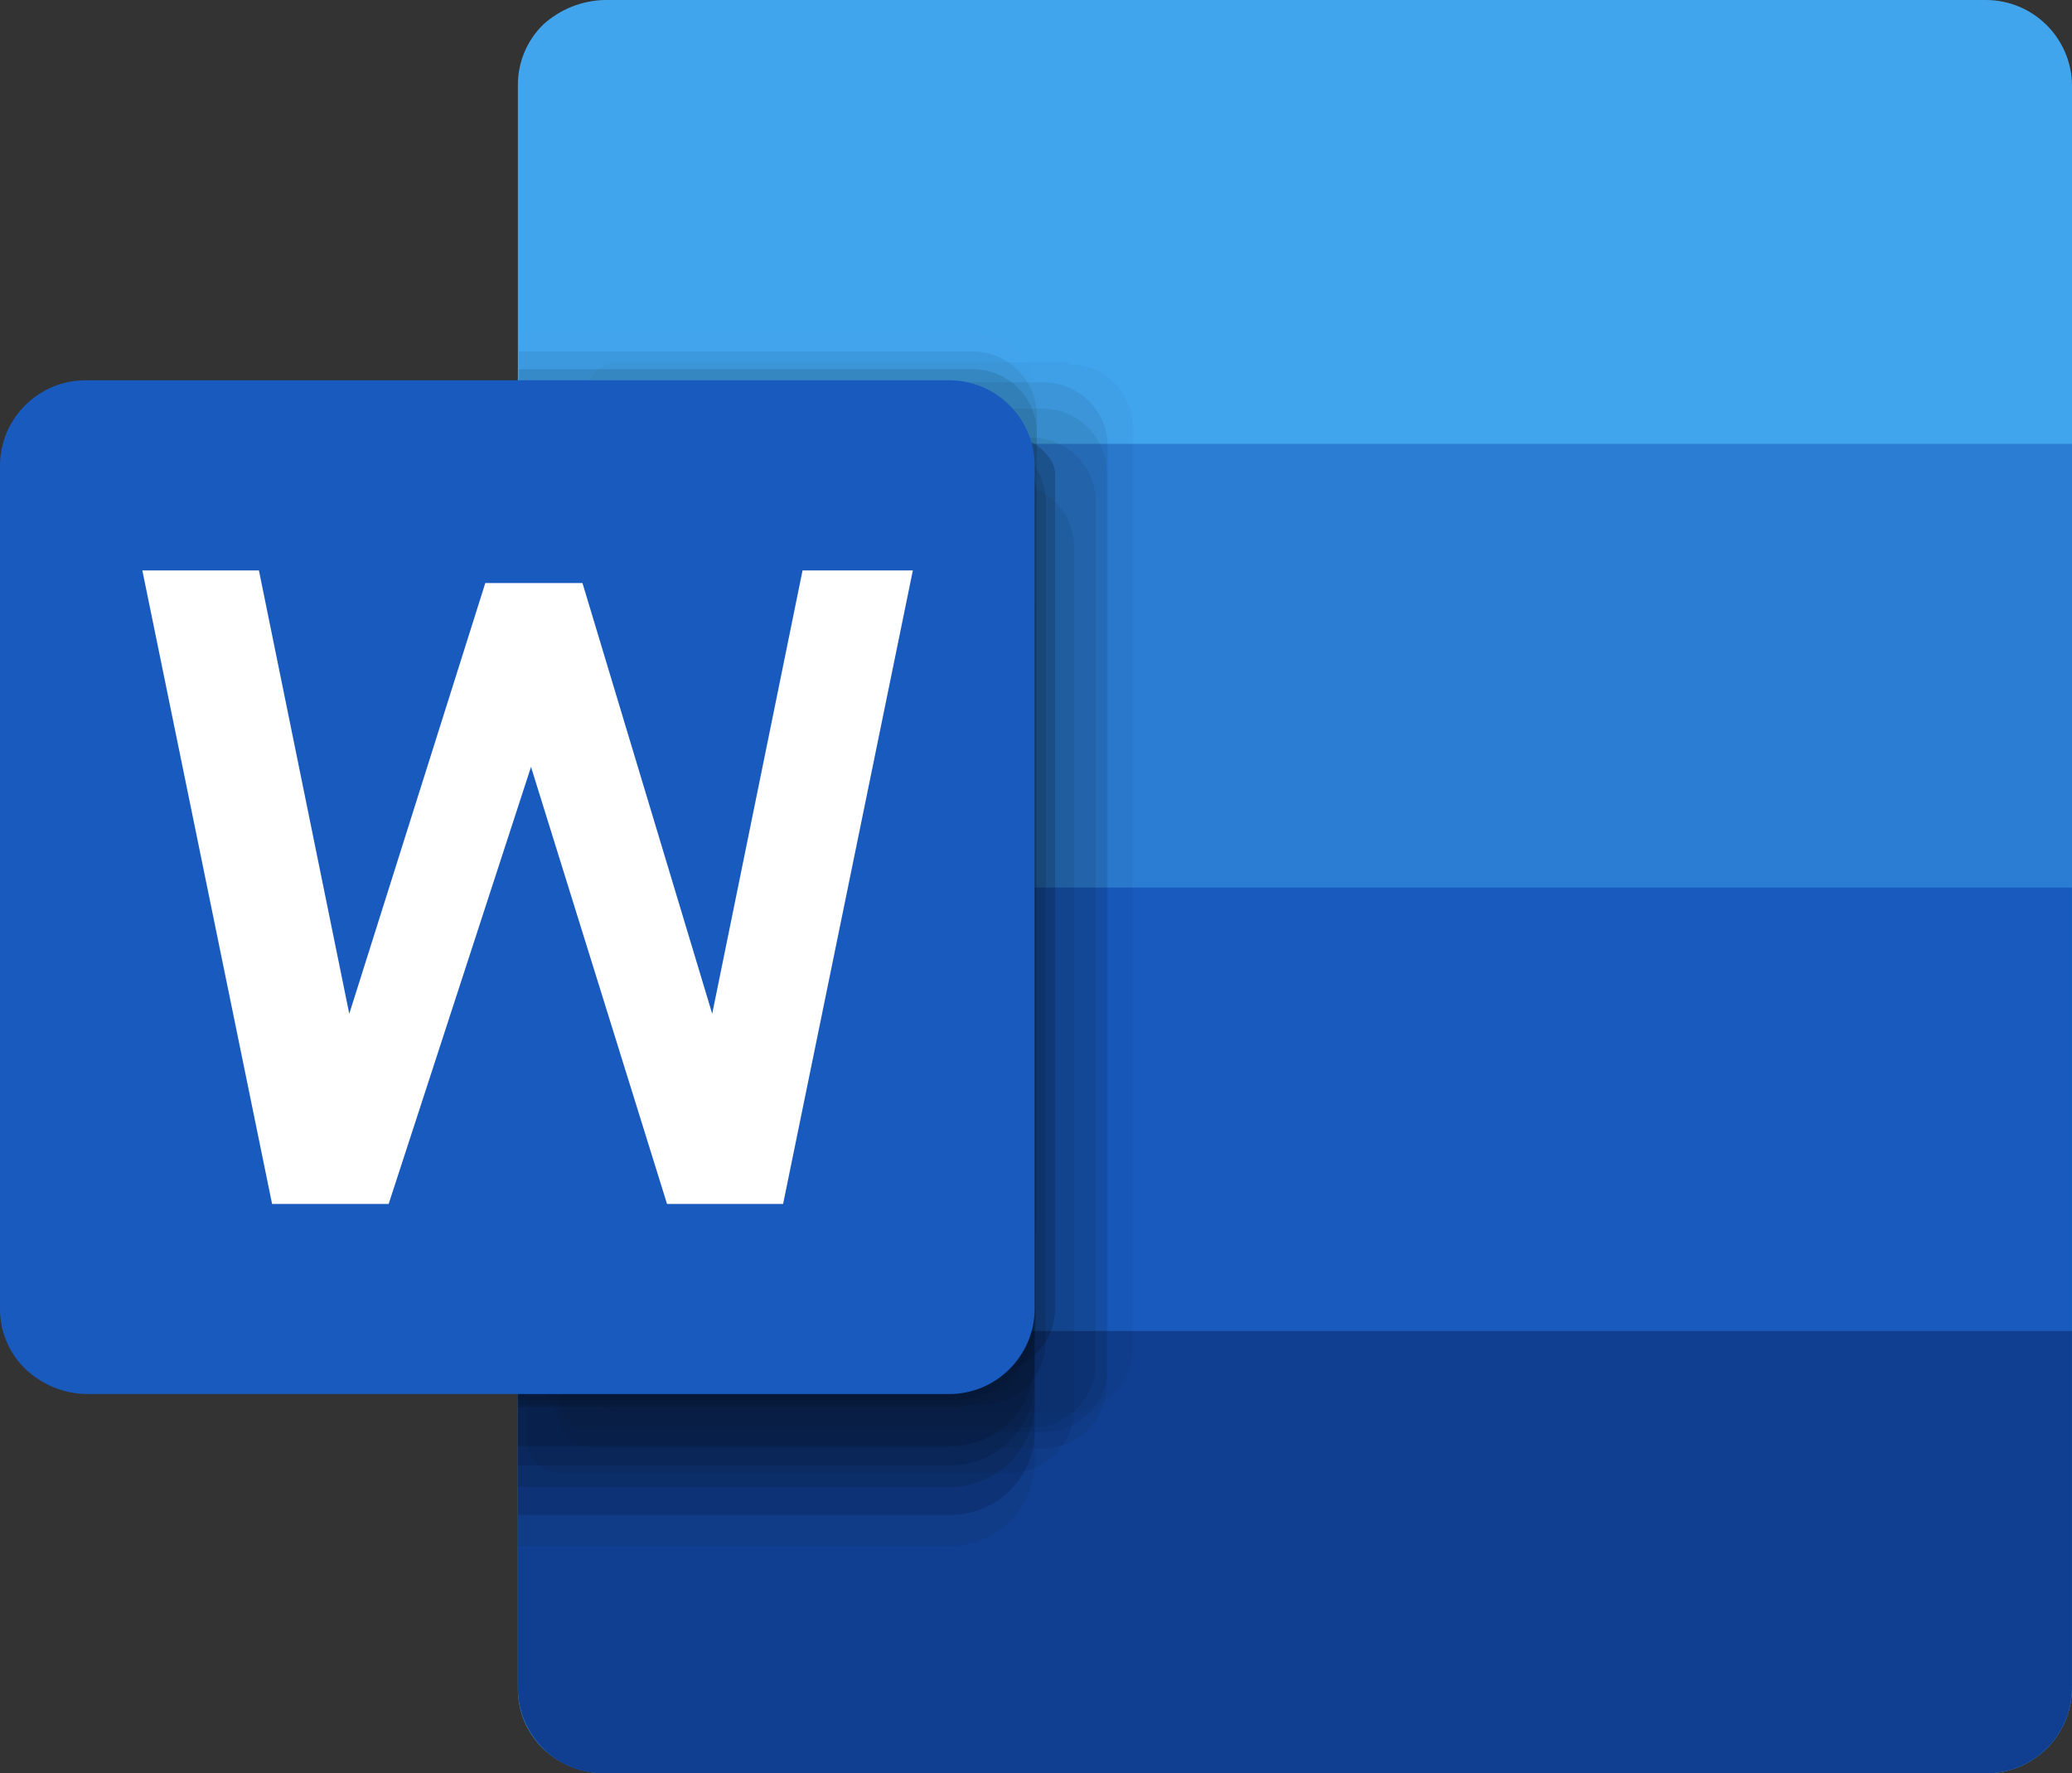
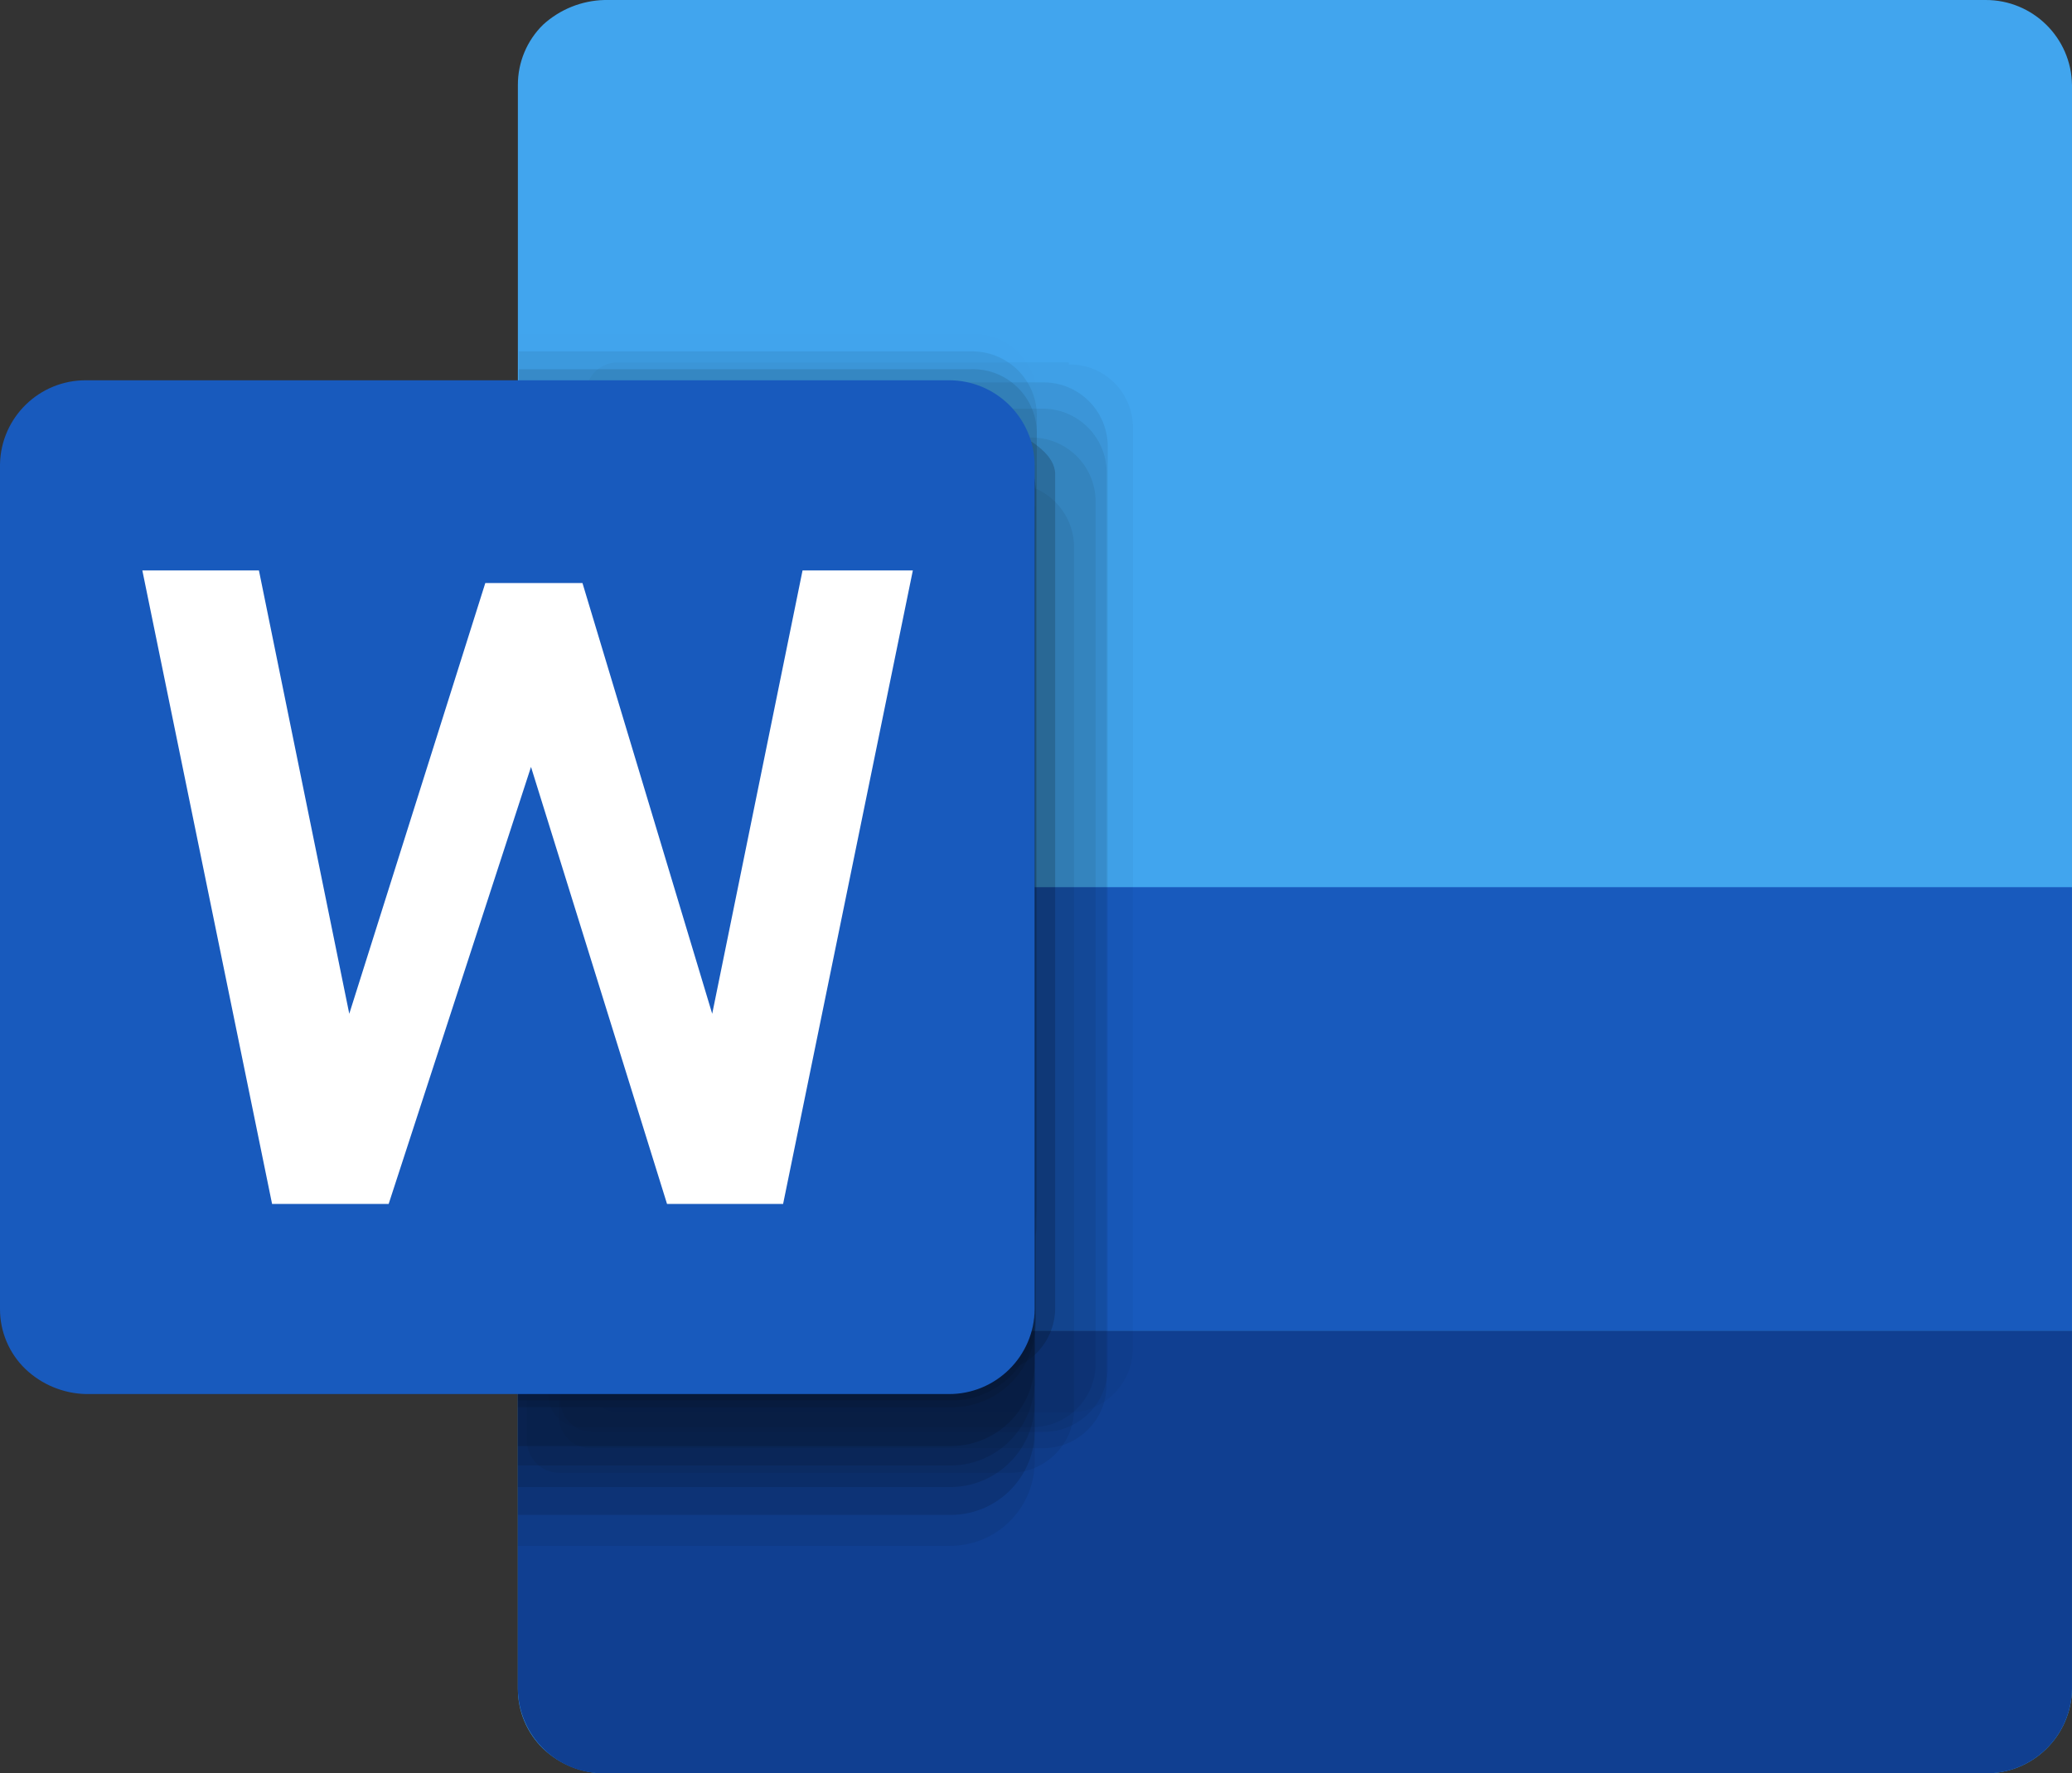
<svg xmlns="http://www.w3.org/2000/svg" version="1.1" id="svg294" x="0px" y="0px" width="80.686px" height="69.048px" viewBox="266.496 299.485 80.686 69.048" enable-background="new 266.496 299.485 80.686 69.048" xml:space="preserve">
  <rect x="266.496" y="299.485" width="80.686" height="69.048" fill="#333333" stroke="none" />
  <g id="Layer_2" transform="translate(-40.64,-66.59)">
    <g id="Word_32x">
      <g id="icon">
        <path id="Path-28" fill="#41A5EE" d="M330.677,366.075h53.77c1.845-0.011,3.352,1.469,3.375,3.313v62.441     c-0.022,1.841-1.533,3.315-3.374,3.293l0,0h-53.77c-0.891-0.002-1.748-0.346-2.393-0.961c-0.63-0.611-0.985-1.453-0.982-2.332     v-62.441c-0.004-0.884,0.35-1.733,0.982-2.352C328.94,366.438,329.789,366.096,330.677,366.075L330.677,366.075z" />
        <path id="Path-29" fill="#103F91" d="M387.821,417.881h-60.519v13.949c0.022,1.841,1.533,3.315,3.374,3.293l0,0h53.77     c1.841,0.023,3.352-1.451,3.375-3.292l0,0L387.821,417.881z" />
        <path id="Rectangle-10" fill="#185ABD" d="M327.302,400.619h60.519v17.262h-60.519V400.619z" />
-         <path id="Rectangle-11" fill="#2B7CD3" d="M327.302,383.357h60.519v17.262h-60.519V383.357z" />
      </g>
      <g id="dropshadow-2" opacity="0.67">
        <path id="Path-30" opacity="0.05" enable-background="new    " d="M348.757,380.187h-17.548     c-0.689-0.011-1.257,0.538-1.268,1.227l0,0v38.43c0.032,0.68,0.588,1.217,1.268,1.227h17.548c1.37,0,2.484-1.105,2.495-2.475     v-35.853c0.011-1.355-1.078-2.464-2.433-2.475c-0.021,0-0.041,0-0.062,0L348.757,380.187L348.757,380.187z" />
        <path id="Path-31" opacity="0.1" enable-background="new    " d="M344.073,386.67h-16.771v39.596h16.771     c1.803,0.034,3.299-1.388,3.354-3.191v-33.317C347.328,387.992,345.842,386.623,344.073,386.67z" />
        <path id="Path-32" opacity="0.2" enable-background="new    " d="M344.073,384.4h-16.771v39.576h16.771     c1.803,0.034,3.299-1.388,3.354-3.191V387.57C347.372,385.771,345.873,384.354,344.073,384.4z" />
        <path id="Path-33" opacity="0.1" enable-background="new    " d="M347.755,380.964h-17.548c-0.678-0.011-1.236,0.529-1.247,1.207     c0,0.007,0,0.014,0,0.021v38.41c0,0.678,0.549,1.227,1.227,1.227c0.007,0,0.014,0,0.021,0h17.548     c1.37,0.011,2.493-1.084,2.516-2.454V383.42C350.248,382.048,349.125,380.953,347.755,380.964z" />
        <path id="Path-34" opacity="0.1" enable-background="new    " d="M347.693,381.987h-17.528c-0.689-0.011-1.257,0.538-1.268,1.227     l0,0v38.021c0,0.678,0.549,1.227,1.226,1.228c0.014,0,0.028,0,0.042-0.001h17.528c1.366,0.034,2.501-1.046,2.535-2.413     c0-0.014,0.001-0.028,0.001-0.042V384.44C350.207,383.063,349.072,381.964,347.693,381.987     C347.694,381.987,347.694,381.987,347.693,381.987L347.693,381.987z" />
        <path id="Path-35" opacity="0.01" enable-background="new    " d="M344.871,379.082h-17.528v32.294h-0.245v5.052     c0,0.678,0.549,1.227,1.227,1.227c0.007,0,0.014,0,0.021,0l14.03-2.516c1.391,0,5.134-1.166,5.134-2.536v-31.067     c-0.011-1.367-1.127-2.466-2.494-2.456c-0.021,0-0.042,0.001-0.063,0.001L344.871,379.082L344.871,379.082z" />
        <path id="Path-36" opacity="0.2" enable-background="new    " d="M344.073,385.484h-16.771v39.576h16.771     c1.8,0.046,3.299-1.371,3.354-3.17v-33.235C347.372,386.855,345.873,385.438,344.073,385.484L344.073,385.484z" />
        <path id="Path-37" opacity="0.3" enable-background="new    " d="M344.073,382.007h-16.771v38.86h16.771     c1.806,0.068,3.326-1.34,3.394-3.146c0.003-0.069,0.003-0.139,0.001-0.208v-32.335c-0.055-1.806-1.564-3.226-3.371-3.171     C344.089,382.007,344.081,382.007,344.073,382.007z" />
        <path id="Path-38" opacity="0.3" enable-background="new    " d="M344.073,382.007h-16.771v38.594h16.771     c1.781,0.059,3.285-1.31,3.395-3.088v-32.335c-0.055-1.806-1.564-3.226-3.371-3.171     C344.089,382.007,344.081,382.007,344.073,382.007z" />
        <path id="Path-39" opacity="0.3" enable-background="new    " d="M344.073,382.743h-16.771v39.637h16.771     c1.8,0.046,3.299-1.371,3.354-3.17v-33.235c-0.022-1.807-1.505-3.254-3.312-3.232     C344.101,382.743,344.087,382.743,344.073,382.743L344.073,382.743z" />
        <path id="Path-40" opacity="0.2" enable-background="new    " d="M344.073,383.541h-16.771v39.596h16.771     c1.803,0.034,3.299-1.388,3.354-3.191v-33.113c0.012-1.807-1.444-3.282-3.251-3.294     C344.142,383.54,344.108,383.54,344.073,383.541z" />
        <path id="Path-41" opacity="0.1" enable-background="new    " d="M347.305,383.112h-17.548c-0.689-0.011-1.257,0.538-1.268,1.227     l0,0v36.078c0.011,0.689,0.579,1.238,1.268,1.227l0,0h17.548c1.367,0.011,2.484-1.087,2.495-2.454c0-0.007,0-0.014,0-0.021     v-33.583C349.789,384.216,348.675,383.112,347.305,383.112z" />
-         <path id="Path-42" opacity="0.2" enable-background="new    " d="M345.341,383.112h-17.528c-0.155-0.031-0.315-0.031-0.47,0     v37.673c0.156,0.021,0.314,0.021,0.47,0h17.528c1.378,0.011,2.504-1.097,2.516-2.475l0,0v-32.724     C347.846,384.208,346.719,383.1,345.341,383.112L345.341,383.112z" />
        <path id="Path-43" opacity="0.3" enable-background="new    " d="M340.924,380.985h-12.742c-0.685,0-1.246,0.543-1.268,1.227     v36.058c0.011,0.689,0.579,1.238,1.268,1.227l0,0h17.528c1.37,0.011,2.493-1.084,2.516-2.454v-32.499     c0-1.473-3.395-2.25-3.784-2.7C343.353,381.284,342.147,380.99,340.924,380.985z" />
        <path id="Path-44" opacity="0.1" enable-background="new    " d="M346.446,384.891h-17.528c-0.685,0-1.246,0.543-1.268,1.227     v36.078c0.022,0.684,0.583,1.228,1.268,1.227h17.528c1.378,0.011,2.504-1.097,2.516-2.475l0,0v-33.583     c-0.011-1.37-1.125-2.475-2.495-2.475h-0.021V384.891z" />
        <path id="Path-45" opacity="0.1" enable-background="new    " d="M344.871,379.757h-17.528v32.254h-0.245v5.052     c0,0.678,0.549,1.227,1.227,1.227c0.007,0,0.014,0,0.021,0l14.03-2.495c1.391,0,5.134-1.186,5.134-2.557v-31.047     c-0.044-1.381-1.195-2.468-2.577-2.434H344.871z" />
        <path id="Path-46" opacity="0.15" enable-background="new    " d="M344.871,380.453h-17.528v32.172h-0.245v5.052     c0,0.678,0.549,1.227,1.227,1.227c0.007,0,0.014,0,0.021,0l14.03-2.495c1.391,0,5.134-1.186,5.134-2.557v-31.006     c-0.055-1.377-1.215-2.449-2.592-2.394c-0.009,0-0.017,0.001-0.026,0.001L344.871,380.453L344.871,380.453z" />
      </g>
      <path id="Back_Plate-2" fill="#185ABD" d="M310.49,380.882h33.583c1.833-0.011,3.332,1.46,3.354,3.293v32.867    c-0.011,1.841-1.513,3.325-3.354,3.313l0,0H310.49c-0.886-0.019-1.732-0.369-2.372-0.982c-0.63-0.611-0.985-1.453-0.982-2.332    v-32.888C307.17,382.33,308.665,380.871,310.49,380.882z" />
      <path id="Letter" fill="#FFFFFF" d="M337.631,412.952h-4.52l-5.297-17.016l-5.543,17.016h-4.54l-5.052-24.666h4.54l3.518,17.262    l5.297-16.771h3.784l5.052,16.771l3.518-17.262h4.295L337.631,412.952z" />
    </g>
  </g>
</svg>